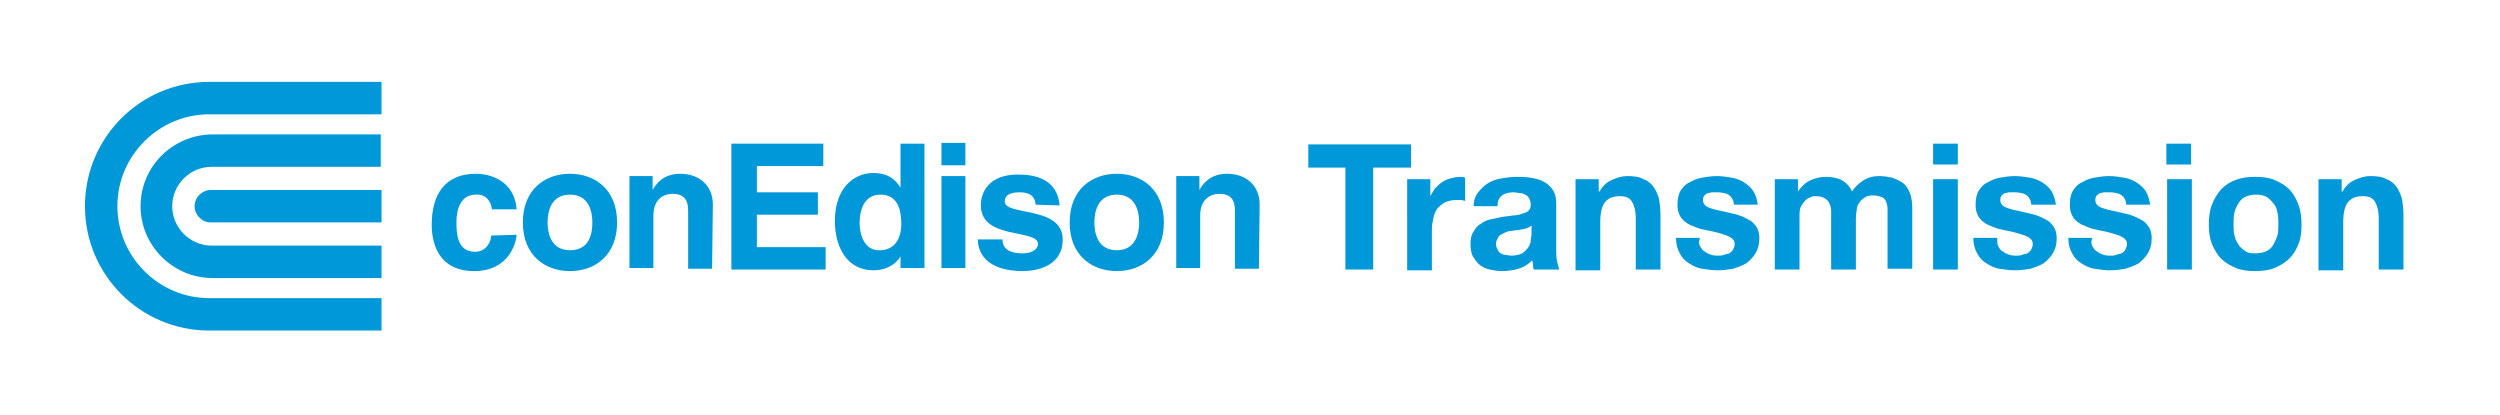
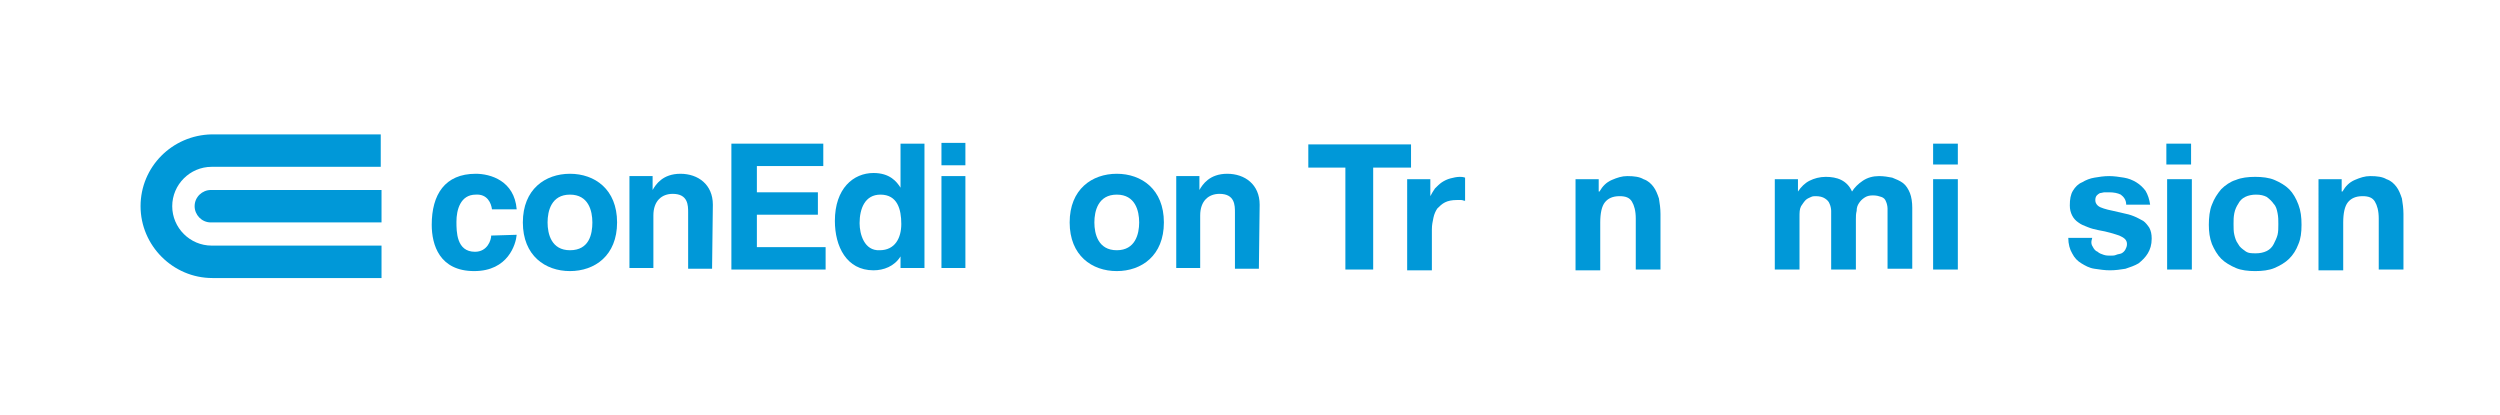
<svg xmlns="http://www.w3.org/2000/svg" version="1.1" id="Logo" x="0px" y="0px" viewBox="0 0 323.7 53.7" style="enable-background:new 0 0 323.7 53.7;" xml:space="preserve">
  <style type="text/css">
	.st0{fill:#0098D8;}
	.st1{enable-background:new    ;}
</style>
  <g>
    <g>
      <g>
-         <path class="st0" d="M49.4,38.6H27.1c-6.6,0-11.9-5.4-11.9-11.9c0-6.6,5.4-11.9,11.9-11.9h22.3v-4.2H27.1     c-8.9,0-16.1,7.2-16.1,16.1s7.2,16.1,16.1,16.1h22.3V38.6z" />
-       </g>
+         </g>
      <g>
        <path class="st0" d="M18.2,26.7c0,5.1,4.2,9.3,9.3,9.3h21.9v-4.2h-22c-2.8,0-5.1-2.3-5.1-5.1s2.3-5.1,5.1-5.1h21.9v-4.2H27.4     C22.3,17.5,18.2,21.6,18.2,26.7z" />
      </g>
      <g>
        <path class="st0" d="M49.4,24.6H27.3c-1.1,0-2.1,0.9-2.1,2.1c0,1.1,0.9,2.1,2.1,2.1h22.1V24.6z" />
      </g>
    </g>
    <g>
      <g>
        <g>
          <path class="st0" d="M66.9,30.4c-0.1,1.2-1.1,4.7-5.5,4.7c-4.5,0-5.5-3.4-5.5-6c0-3.9,1.7-6.6,5.7-6.6c1.9,0,5,0.9,5.3,4.6h-3.2      c-0.1-0.8-0.6-2-2.1-1.9c-2,0-2.5,2-2.5,3.5c0,1.3,0,3.9,2.4,3.9c1.6,0,2.1-1.5,2.1-2.1L66.9,30.4L66.9,30.4z" />
        </g>
        <g>
          <path class="st0" d="M76.7,28.8c0,1.5-0.4,3.6-2.9,3.6c-2.4,0-2.9-2.1-2.9-3.6s0.5-3.6,2.9-3.6C76.2,25.2,76.7,27.3,76.7,28.8z       M79.9,28.8c0-4.3-2.9-6.3-6.1-6.3s-6.1,2-6.1,6.3s2.9,6.3,6.1,6.3S79.9,33.1,79.9,28.8z" />
        </g>
        <g>
          <path class="st0" d="M92.2,34.8h-3.1v-7.3c0-0.9,0-2.4-2-2.4c-1.4,0-2.5,0.9-2.5,2.8v6.8h-3.1V22.8h3v1.8l0,0      c0.4-0.7,1.3-2.1,3.6-2.1c2.3,0,4.2,1.4,4.2,4L92.2,34.8L92.2,34.8z" />
        </g>
        <g>
          <path class="st0" d="M106.6,21.5H98v3.4h7.9v2.9H98V32h8.9v2.9H94.7V18.6h11.9V21.5z" />
        </g>
        <g>
          <path class="st0" d="M111.3,28.9c0-1.9,0.7-3.7,2.7-3.7c2.2,0,2.7,1.9,2.7,3.8c0,1.8-0.8,3.4-2.8,3.4      C111.9,32.5,111.3,30.3,111.3,28.9z M119.7,18.6h-3.1v5.7l0,0c-0.5-0.8-1.4-1.9-3.5-1.9c-2.6,0-5,2-5,6.2c0,3.3,1.5,6.4,5,6.4      c1.3,0,2.7-0.5,3.5-1.8l0,0v1.5h3.1V18.6z" />
        </g>
        <g>
          <path class="st0" d="M125,18.5h-3.1v2.9h3.1V18.5z M121.9,22.8v11.9h3.1V22.8H121.9z" />
        </g>
        <g>
-           <path class="st0" d="M134.1,26.5c-0.1-0.8-0.4-1.6-2.1-1.6c-1.7,0-1.9,0.7-1.9,1.2c0,1.9,7.5,0.5,7.5,4.9c0,3.5-3.4,4.1-5.2,4.1      c-2.7,0-5.7-0.9-5.8-4.1h3.2c0,1,0.6,1.8,2.6,1.8c1.6,0,2-0.8,2-1.2c0-2-7.4-0.5-7.4-5c0-1.8,1.1-4,4.8-4c2.3,0,5.1,0.6,5.4,4      L134.1,26.5L134.1,26.5z" />
-         </g>
+           </g>
        <g>
          <path class="st0" d="M147.5,28.8c0,1.5-0.5,3.6-2.9,3.6s-2.9-2.1-2.9-3.6s0.5-3.6,2.9-3.6C147,25.2,147.5,27.3,147.5,28.8z       M150.7,28.8c0-4.3-2.9-6.3-6.1-6.3c-3.2,0-6.1,2-6.1,6.3s2.9,6.3,6.1,6.3S150.7,33.1,150.7,28.8z" />
        </g>
        <g>
          <path class="st0" d="M163,34.8h-3.1v-7.3c0-0.9,0-2.4-2-2.4c-1.4,0-2.5,0.9-2.5,2.8v6.8h-3.1V22.8h3v1.8l0,0      c0.4-0.7,1.3-2.1,3.6-2.1s4.2,1.4,4.2,4L163,34.8L163,34.8z" />
        </g>
      </g>
    </g>
    <g class="st1">
      <path class="st0" d="M169.4,21.7v-3h13.3v3h-4.9v13.2h-3.6V21.7H169.4z" />
      <path class="st0" d="M185.2,23.2v2.2h0c0.2-0.4,0.4-0.7,0.6-1c0.3-0.3,0.6-0.6,0.9-0.8c0.3-0.2,0.7-0.4,1.1-0.5    c0.4-0.1,0.8-0.2,1.2-0.2c0.2,0,0.4,0,0.7,0.1v3c-0.2,0-0.3-0.1-0.5-0.1s-0.4,0-0.6,0c-0.6,0-1.1,0.1-1.5,0.3    c-0.4,0.2-0.7,0.5-1,0.8c-0.2,0.3-0.4,0.7-0.5,1.2c-0.1,0.5-0.2,0.9-0.2,1.5v5.3h-3.2V23.2H185.2z" />
-       <path class="st0" d="M190.8,26.8c0-0.8,0.2-1.4,0.6-1.9s0.8-0.9,1.3-1.2c0.5-0.3,1.1-0.5,1.7-0.6c0.6-0.1,1.3-0.2,1.9-0.2    c0.6,0,1.2,0,1.8,0.1c0.6,0.1,1.2,0.2,1.7,0.5c0.5,0.2,0.9,0.6,1.2,1c0.3,0.4,0.5,1,0.5,1.7v6.1c0,0.5,0,1,0.1,1.5    s0.2,0.8,0.3,1.1h-3.3c-0.1-0.2-0.1-0.4-0.1-0.6c0-0.2-0.1-0.4-0.1-0.6c-0.5,0.5-1.1,0.9-1.8,1.1s-1.4,0.3-2.1,0.3    c-0.6,0-1.1-0.1-1.6-0.2s-0.9-0.3-1.3-0.6c-0.4-0.3-0.6-0.7-0.9-1.1c-0.2-0.4-0.3-1-0.3-1.6c0-0.7,0.1-1.2,0.4-1.6    c0.2-0.4,0.5-0.8,0.9-1c0.4-0.3,0.8-0.5,1.3-0.6s1-0.2,1.4-0.3c0.5-0.1,1-0.1,1.4-0.2c0.5,0,0.9-0.1,1.2-0.2s0.7-0.2,0.9-0.4    s0.3-0.4,0.3-0.8c0-0.3-0.1-0.6-0.2-0.8s-0.3-0.4-0.5-0.5s-0.4-0.2-0.7-0.2c-0.2,0-0.5-0.1-0.8-0.1c-0.6,0-1.1,0.1-1.5,0.4    s-0.6,0.7-0.6,1.4H190.8z M198.3,29.2c-0.1,0.1-0.3,0.2-0.5,0.3c-0.2,0.1-0.4,0.1-0.7,0.2c-0.2,0-0.5,0.1-0.7,0.1    c-0.3,0-0.5,0.1-0.8,0.1c-0.2,0-0.5,0.1-0.7,0.2c-0.2,0.1-0.4,0.2-0.6,0.3c-0.2,0.1-0.3,0.3-0.4,0.5c-0.1,0.2-0.2,0.4-0.2,0.7    c0,0.3,0.1,0.5,0.2,0.7c0.1,0.2,0.2,0.4,0.4,0.5c0.2,0.1,0.4,0.2,0.6,0.2c0.2,0,0.5,0.1,0.7,0.1c0.6,0,1.1-0.1,1.5-0.3    c0.3-0.2,0.6-0.5,0.8-0.8c0.2-0.3,0.3-0.6,0.3-0.9s0.1-0.5,0.1-0.7V29.2z" />
      <path class="st0" d="M207,23.2v1.6h0.1c0.4-0.7,0.9-1.2,1.6-1.5c0.7-0.3,1.3-0.5,2-0.5c0.9,0,1.6,0.1,2.1,0.4c0.6,0.2,1,0.6,1.3,1    c0.3,0.4,0.5,0.9,0.7,1.5c0.1,0.6,0.2,1.3,0.2,2v7.2h-3.2v-6.6c0-1-0.2-1.7-0.5-2.2c-0.3-0.5-0.8-0.7-1.6-0.7    c-0.9,0-1.5,0.3-1.9,0.8c-0.4,0.5-0.6,1.4-0.6,2.6v6.2H204V23.2H207z" />
-       <path class="st0" d="M220.2,32c0.1,0.2,0.3,0.5,0.6,0.6c0.2,0.2,0.5,0.3,0.8,0.4c0.3,0.1,0.6,0.1,0.9,0.1c0.2,0,0.5,0,0.7-0.1    c0.2-0.1,0.5-0.1,0.7-0.2c0.2-0.1,0.4-0.3,0.5-0.5c0.1-0.2,0.2-0.4,0.2-0.7c0-0.5-0.3-0.8-1-1.1c-0.6-0.2-1.5-0.5-2.7-0.7    c-0.5-0.1-0.9-0.2-1.4-0.4s-0.8-0.3-1.2-0.6c-0.3-0.2-0.6-0.5-0.8-0.9c-0.2-0.4-0.3-0.8-0.3-1.3c0-0.8,0.1-1.4,0.4-1.9    c0.3-0.5,0.7-0.9,1.2-1.1c0.5-0.3,1-0.5,1.6-0.6c0.6-0.1,1.2-0.2,1.9-0.2c0.6,0,1.3,0.1,1.9,0.2c0.6,0.1,1.1,0.3,1.6,0.6    c0.5,0.3,0.9,0.7,1.2,1.1c0.3,0.5,0.5,1.1,0.6,1.8h-3.1c0-0.6-0.3-1-0.7-1.3c-0.4-0.2-0.9-0.3-1.5-0.3c-0.2,0-0.4,0-0.6,0    s-0.4,0.1-0.6,0.1c-0.2,0.1-0.3,0.2-0.4,0.3c-0.1,0.1-0.2,0.3-0.2,0.6c0,0.3,0.1,0.5,0.3,0.7s0.5,0.3,0.8,0.4s0.7,0.2,1.2,0.3    c0.4,0.1,0.9,0.2,1.3,0.3c0.5,0.1,0.9,0.2,1.4,0.4s0.8,0.4,1.2,0.6c0.3,0.2,0.6,0.6,0.8,0.9c0.2,0.4,0.3,0.8,0.3,1.4    c0,0.8-0.2,1.4-0.5,1.9c-0.3,0.5-0.7,0.9-1.2,1.3c-0.5,0.3-1.1,0.5-1.7,0.7c-0.6,0.1-1.3,0.2-2,0.2c-0.7,0-1.3-0.1-2-0.2    s-1.2-0.4-1.7-0.7c-0.5-0.3-0.9-0.7-1.2-1.3c-0.3-0.5-0.5-1.2-0.5-2h3.1C219.9,31.4,220,31.7,220.2,32z" />
      <path class="st0" d="M232.8,23.2v1.6h0c0.4-0.6,0.9-1.1,1.5-1.4c0.6-0.3,1.3-0.5,2.1-0.5c0.7,0,1.4,0.1,2,0.4    c0.6,0.3,1.1,0.8,1.4,1.5c0.3-0.5,0.8-1,1.4-1.4c0.6-0.4,1.3-0.6,2.1-0.6c0.6,0,1.2,0.1,1.7,0.2c0.5,0.2,1,0.4,1.4,0.7    c0.4,0.3,0.7,0.8,0.9,1.3s0.3,1.2,0.3,1.9v7.9h-3.2v-6.7c0-0.4,0-0.8,0-1.1c0-0.3-0.1-0.7-0.2-0.9c-0.1-0.3-0.3-0.5-0.6-0.6    s-0.6-0.2-1.1-0.2s-0.8,0.1-1.1,0.3c-0.3,0.2-0.5,0.4-0.7,0.7c-0.2,0.3-0.3,0.6-0.3,1c-0.1,0.4-0.1,0.7-0.1,1.1v6.5h-3.2v-6.6    c0-0.3,0-0.7,0-1c0-0.3-0.1-0.7-0.2-0.9c-0.1-0.3-0.3-0.5-0.6-0.7s-0.7-0.3-1.2-0.3c-0.2,0-0.4,0-0.6,0.1    c-0.2,0.1-0.5,0.2-0.7,0.4c-0.2,0.2-0.4,0.5-0.6,0.8c-0.2,0.4-0.2,0.8-0.2,1.4v6.8h-3.2V23.2H232.8z" />
      <path class="st0" d="M250.3,21.3v-2.7h3.2v2.7H250.3z M253.5,23.2v11.7h-3.2V23.2H253.5z" />
-       <path class="st0" d="M258.8,32c0.1,0.2,0.3,0.5,0.6,0.6c0.2,0.2,0.5,0.3,0.8,0.4c0.3,0.1,0.6,0.1,0.9,0.1c0.2,0,0.5,0,0.7-0.1    c0.2-0.1,0.5-0.1,0.7-0.2c0.2-0.1,0.4-0.3,0.5-0.5c0.1-0.2,0.2-0.4,0.2-0.7c0-0.5-0.3-0.8-1-1.1c-0.6-0.2-1.5-0.5-2.7-0.7    c-0.5-0.1-0.9-0.2-1.4-0.4s-0.8-0.3-1.2-0.6c-0.3-0.2-0.6-0.5-0.8-0.9c-0.2-0.4-0.3-0.8-0.3-1.3c0-0.8,0.1-1.4,0.4-1.9    c0.3-0.5,0.7-0.9,1.2-1.1c0.5-0.3,1-0.5,1.6-0.6c0.6-0.1,1.2-0.2,1.9-0.2c0.6,0,1.3,0.1,1.9,0.2c0.6,0.1,1.1,0.3,1.6,0.6    c0.5,0.3,0.9,0.7,1.2,1.1c0.3,0.5,0.5,1.1,0.6,1.8H263c0-0.6-0.3-1-0.7-1.3c-0.4-0.2-0.9-0.3-1.5-0.3c-0.2,0-0.4,0-0.6,0    s-0.4,0.1-0.6,0.1c-0.2,0.1-0.3,0.2-0.4,0.3c-0.1,0.1-0.2,0.3-0.2,0.6c0,0.3,0.1,0.5,0.3,0.7s0.5,0.3,0.8,0.4s0.7,0.2,1.2,0.3    c0.4,0.1,0.9,0.2,1.3,0.3c0.5,0.1,0.9,0.2,1.4,0.4s0.8,0.4,1.2,0.6c0.3,0.2,0.6,0.6,0.8,0.9c0.2,0.4,0.3,0.8,0.3,1.4    c0,0.8-0.2,1.4-0.5,1.9c-0.3,0.5-0.7,0.9-1.2,1.3c-0.5,0.3-1.1,0.5-1.7,0.7c-0.6,0.1-1.3,0.2-2,0.2c-0.7,0-1.3-0.1-2-0.2    s-1.2-0.4-1.7-0.7c-0.5-0.3-0.9-0.7-1.2-1.3c-0.3-0.5-0.5-1.2-0.5-2h3.1C258.6,31.4,258.6,31.7,258.8,32z" />
      <path class="st0" d="M271,32c0.1,0.2,0.3,0.5,0.6,0.6c0.2,0.2,0.5,0.3,0.8,0.4c0.3,0.1,0.6,0.1,0.9,0.1c0.2,0,0.5,0,0.7-0.1    c0.2-0.1,0.5-0.1,0.7-0.2c0.2-0.1,0.4-0.3,0.5-0.5c0.1-0.2,0.2-0.4,0.2-0.7c0-0.5-0.3-0.8-1-1.1c-0.6-0.2-1.5-0.5-2.7-0.7    c-0.5-0.1-0.9-0.2-1.4-0.4s-0.8-0.3-1.2-0.6c-0.3-0.2-0.6-0.5-0.8-0.9c-0.2-0.4-0.3-0.8-0.3-1.3c0-0.8,0.1-1.4,0.4-1.9    c0.3-0.5,0.7-0.9,1.2-1.1c0.5-0.3,1-0.5,1.6-0.6c0.6-0.1,1.2-0.2,1.9-0.2c0.6,0,1.3,0.1,1.9,0.2c0.6,0.1,1.1,0.3,1.6,0.6    c0.5,0.3,0.9,0.7,1.2,1.1c0.3,0.5,0.5,1.1,0.6,1.8h-3.1c0-0.6-0.3-1-0.7-1.3c-0.4-0.2-0.9-0.3-1.5-0.3c-0.2,0-0.4,0-0.6,0    s-0.4,0.1-0.6,0.1c-0.2,0.1-0.3,0.2-0.4,0.3c-0.1,0.1-0.2,0.3-0.2,0.6c0,0.3,0.1,0.5,0.3,0.7s0.5,0.3,0.8,0.4s0.7,0.2,1.2,0.3    c0.4,0.1,0.9,0.2,1.3,0.3c0.5,0.1,0.9,0.2,1.4,0.4s0.8,0.4,1.2,0.6c0.3,0.2,0.6,0.6,0.8,0.9c0.2,0.4,0.3,0.8,0.3,1.4    c0,0.8-0.2,1.4-0.5,1.9c-0.3,0.5-0.7,0.9-1.2,1.3c-0.5,0.3-1.1,0.5-1.7,0.7c-0.6,0.1-1.3,0.2-2,0.2c-0.7,0-1.3-0.1-2-0.2    s-1.2-0.4-1.7-0.7c-0.5-0.3-0.9-0.7-1.2-1.3c-0.3-0.5-0.5-1.2-0.5-2h3.1C270.7,31.4,270.8,31.7,271,32z" />
      <path class="st0" d="M280.5,21.3v-2.7h3.2v2.7H280.5z M283.8,23.2v11.7h-3.2V23.2H283.8z" />
      <path class="st0" d="M286.4,26.5c0.3-0.8,0.7-1.4,1.2-2c0.5-0.5,1.2-1,1.9-1.2c0.7-0.3,1.6-0.4,2.5-0.4s1.8,0.1,2.5,0.4    s1.4,0.7,1.9,1.2s0.9,1.2,1.2,2c0.3,0.8,0.4,1.6,0.4,2.6s-0.1,1.8-0.4,2.5c-0.3,0.8-0.7,1.4-1.2,1.9s-1.2,0.9-1.9,1.2    c-0.7,0.3-1.6,0.4-2.5,0.4s-1.8-0.1-2.5-0.4c-0.7-0.3-1.4-0.7-1.9-1.2c-0.5-0.5-0.9-1.2-1.2-1.9c-0.3-0.8-0.4-1.6-0.4-2.5    S286.1,27.2,286.4,26.5z M289.3,30.4c0.1,0.4,0.2,0.8,0.5,1.2c0.2,0.4,0.5,0.6,0.9,0.9s0.8,0.3,1.4,0.3c0.5,0,1-0.1,1.4-0.3    c0.4-0.2,0.7-0.5,0.9-0.9s0.4-0.8,0.5-1.2s0.1-0.9,0.1-1.4s0-0.9-0.1-1.4s-0.2-0.9-0.5-1.2c-0.2-0.3-0.5-0.6-0.9-0.9    c-0.4-0.2-0.8-0.3-1.4-0.3c-0.5,0-1,0.1-1.4,0.3c-0.4,0.2-0.7,0.5-0.9,0.9c-0.2,0.3-0.4,0.7-0.5,1.2s-0.1,0.9-0.1,1.4    S289.2,30,289.3,30.4z" />
      <path class="st0" d="M303.2,23.2v1.6h0.1c0.4-0.7,0.9-1.2,1.6-1.5c0.7-0.3,1.3-0.5,2-0.5c0.9,0,1.6,0.1,2.1,0.4    c0.6,0.2,1,0.6,1.3,1c0.3,0.4,0.5,0.9,0.7,1.5c0.1,0.6,0.2,1.3,0.2,2v7.2h-3.2v-6.6c0-1-0.2-1.7-0.5-2.2c-0.3-0.5-0.8-0.7-1.6-0.7    c-0.9,0-1.5,0.3-1.9,0.8c-0.4,0.5-0.6,1.4-0.6,2.6v6.2h-3.2V23.2H303.2z" />
    </g>
  </g>
</svg>